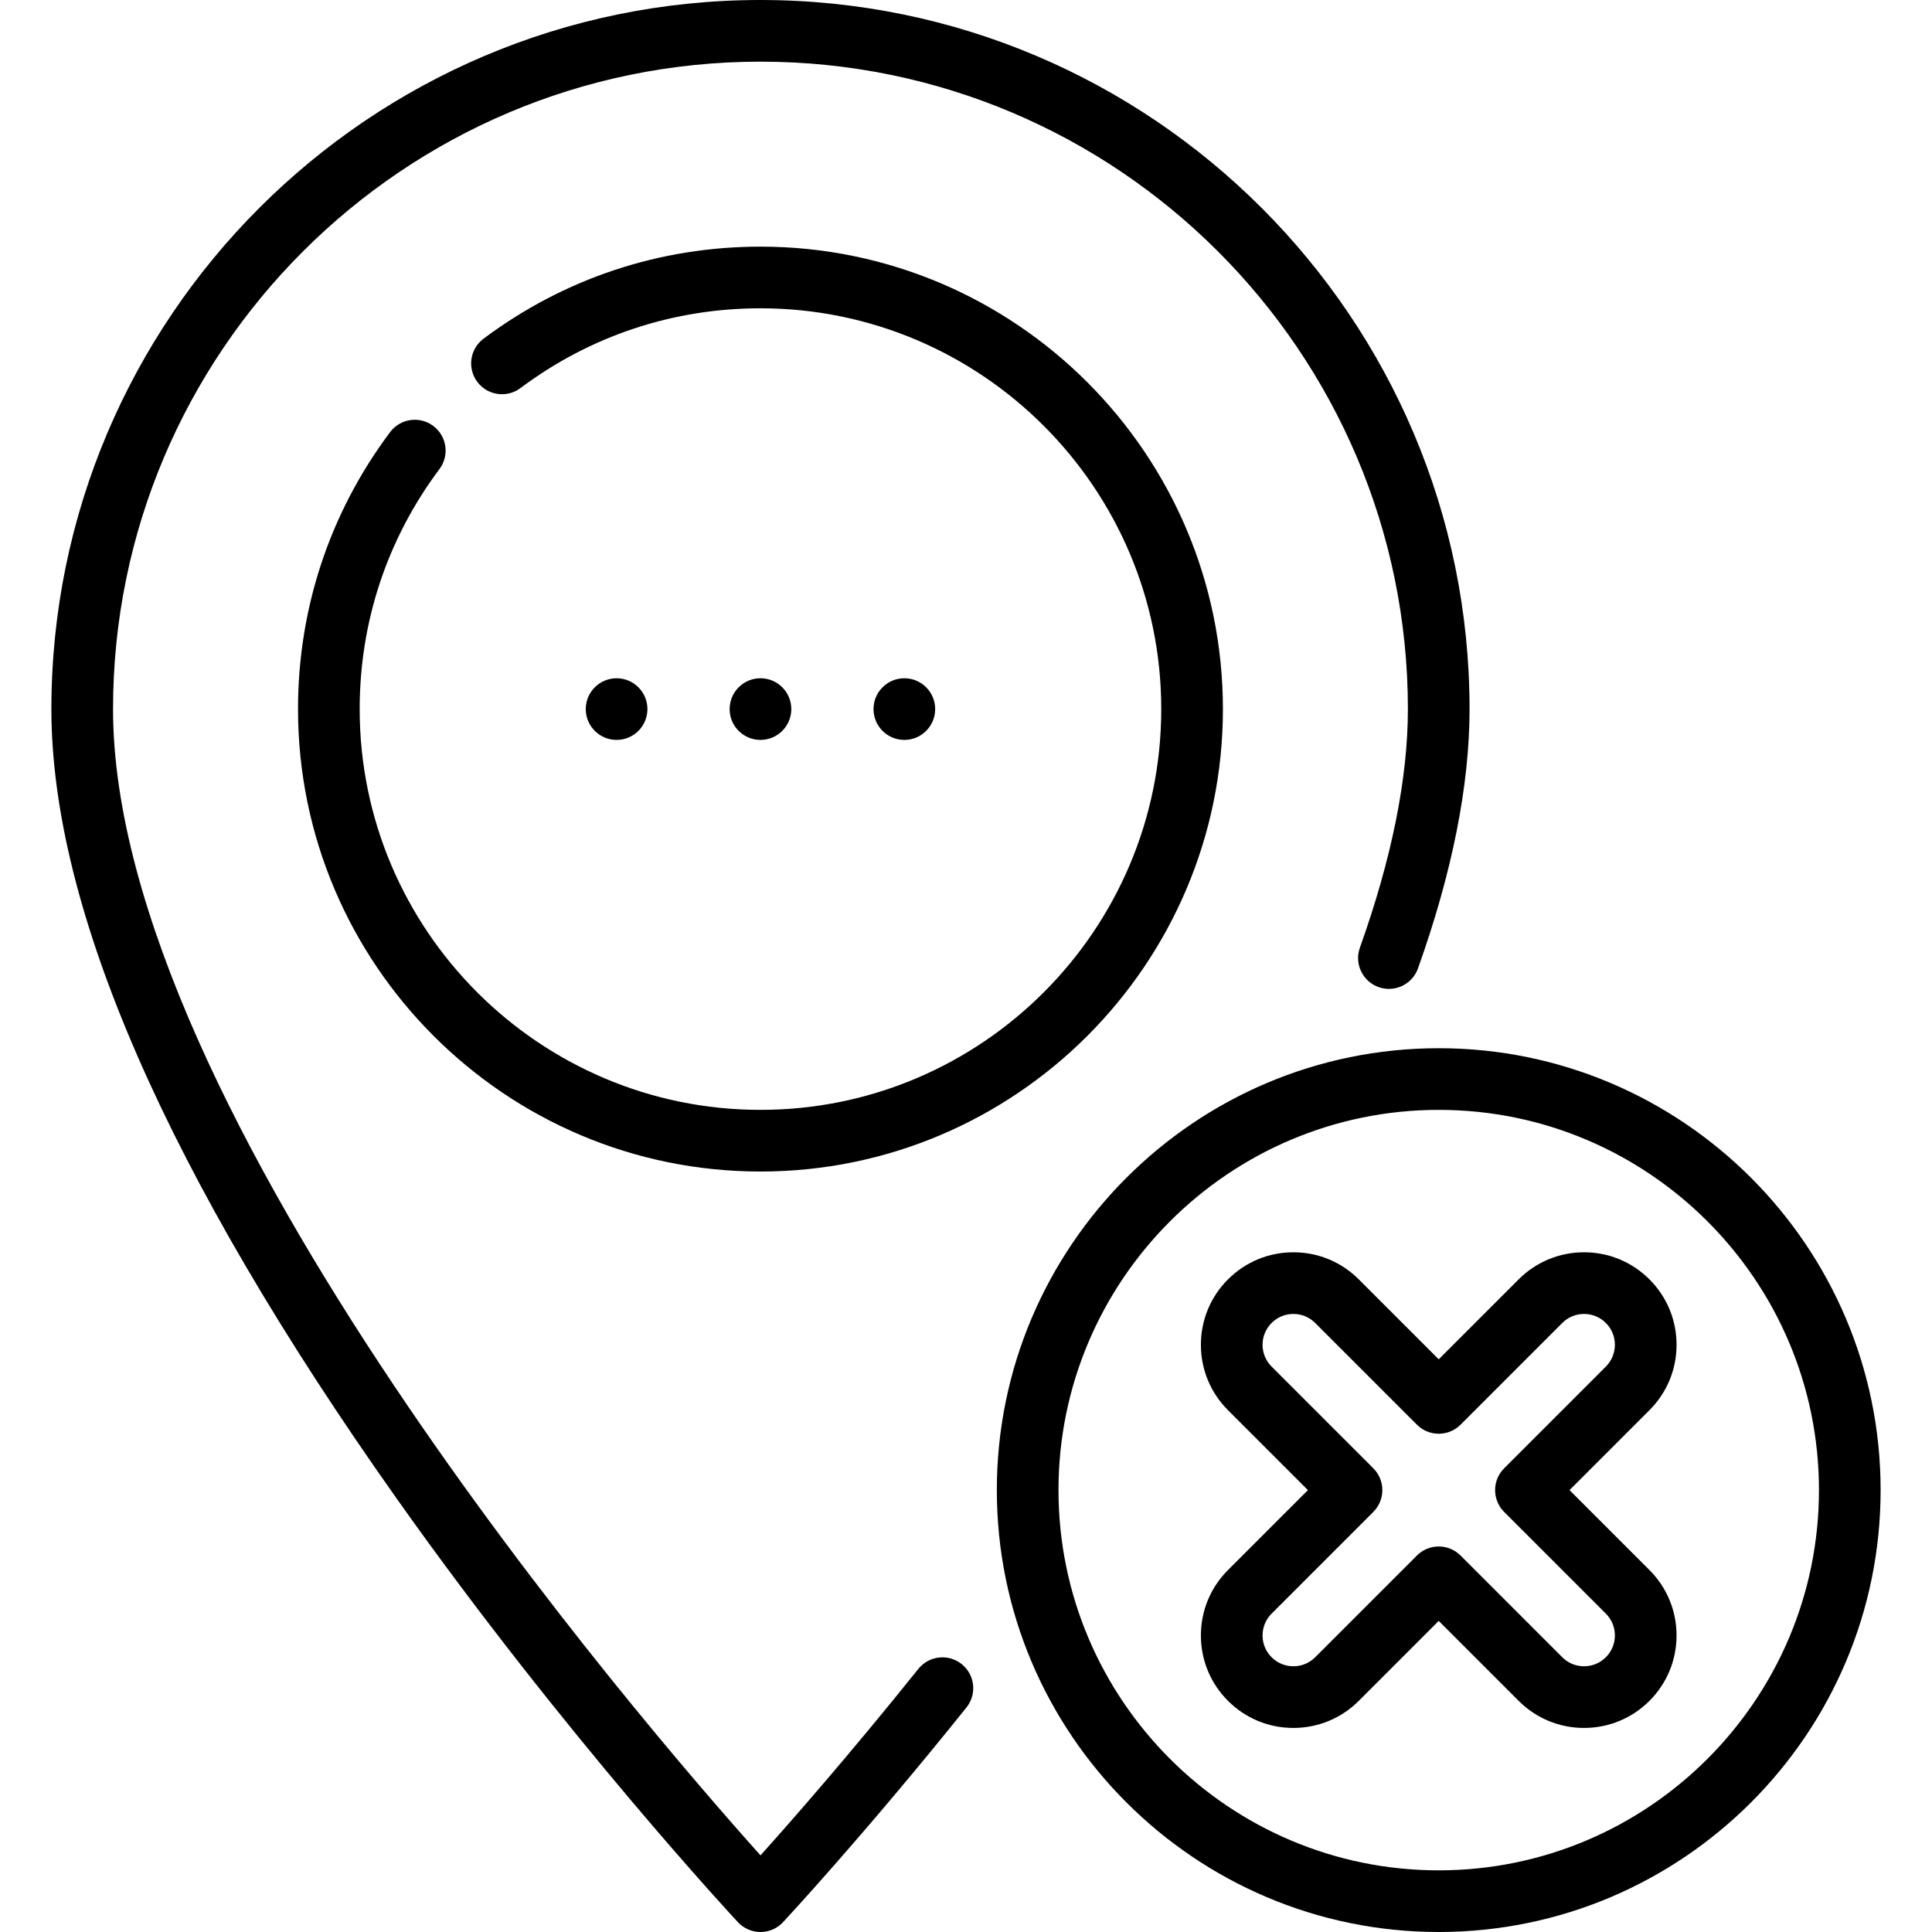
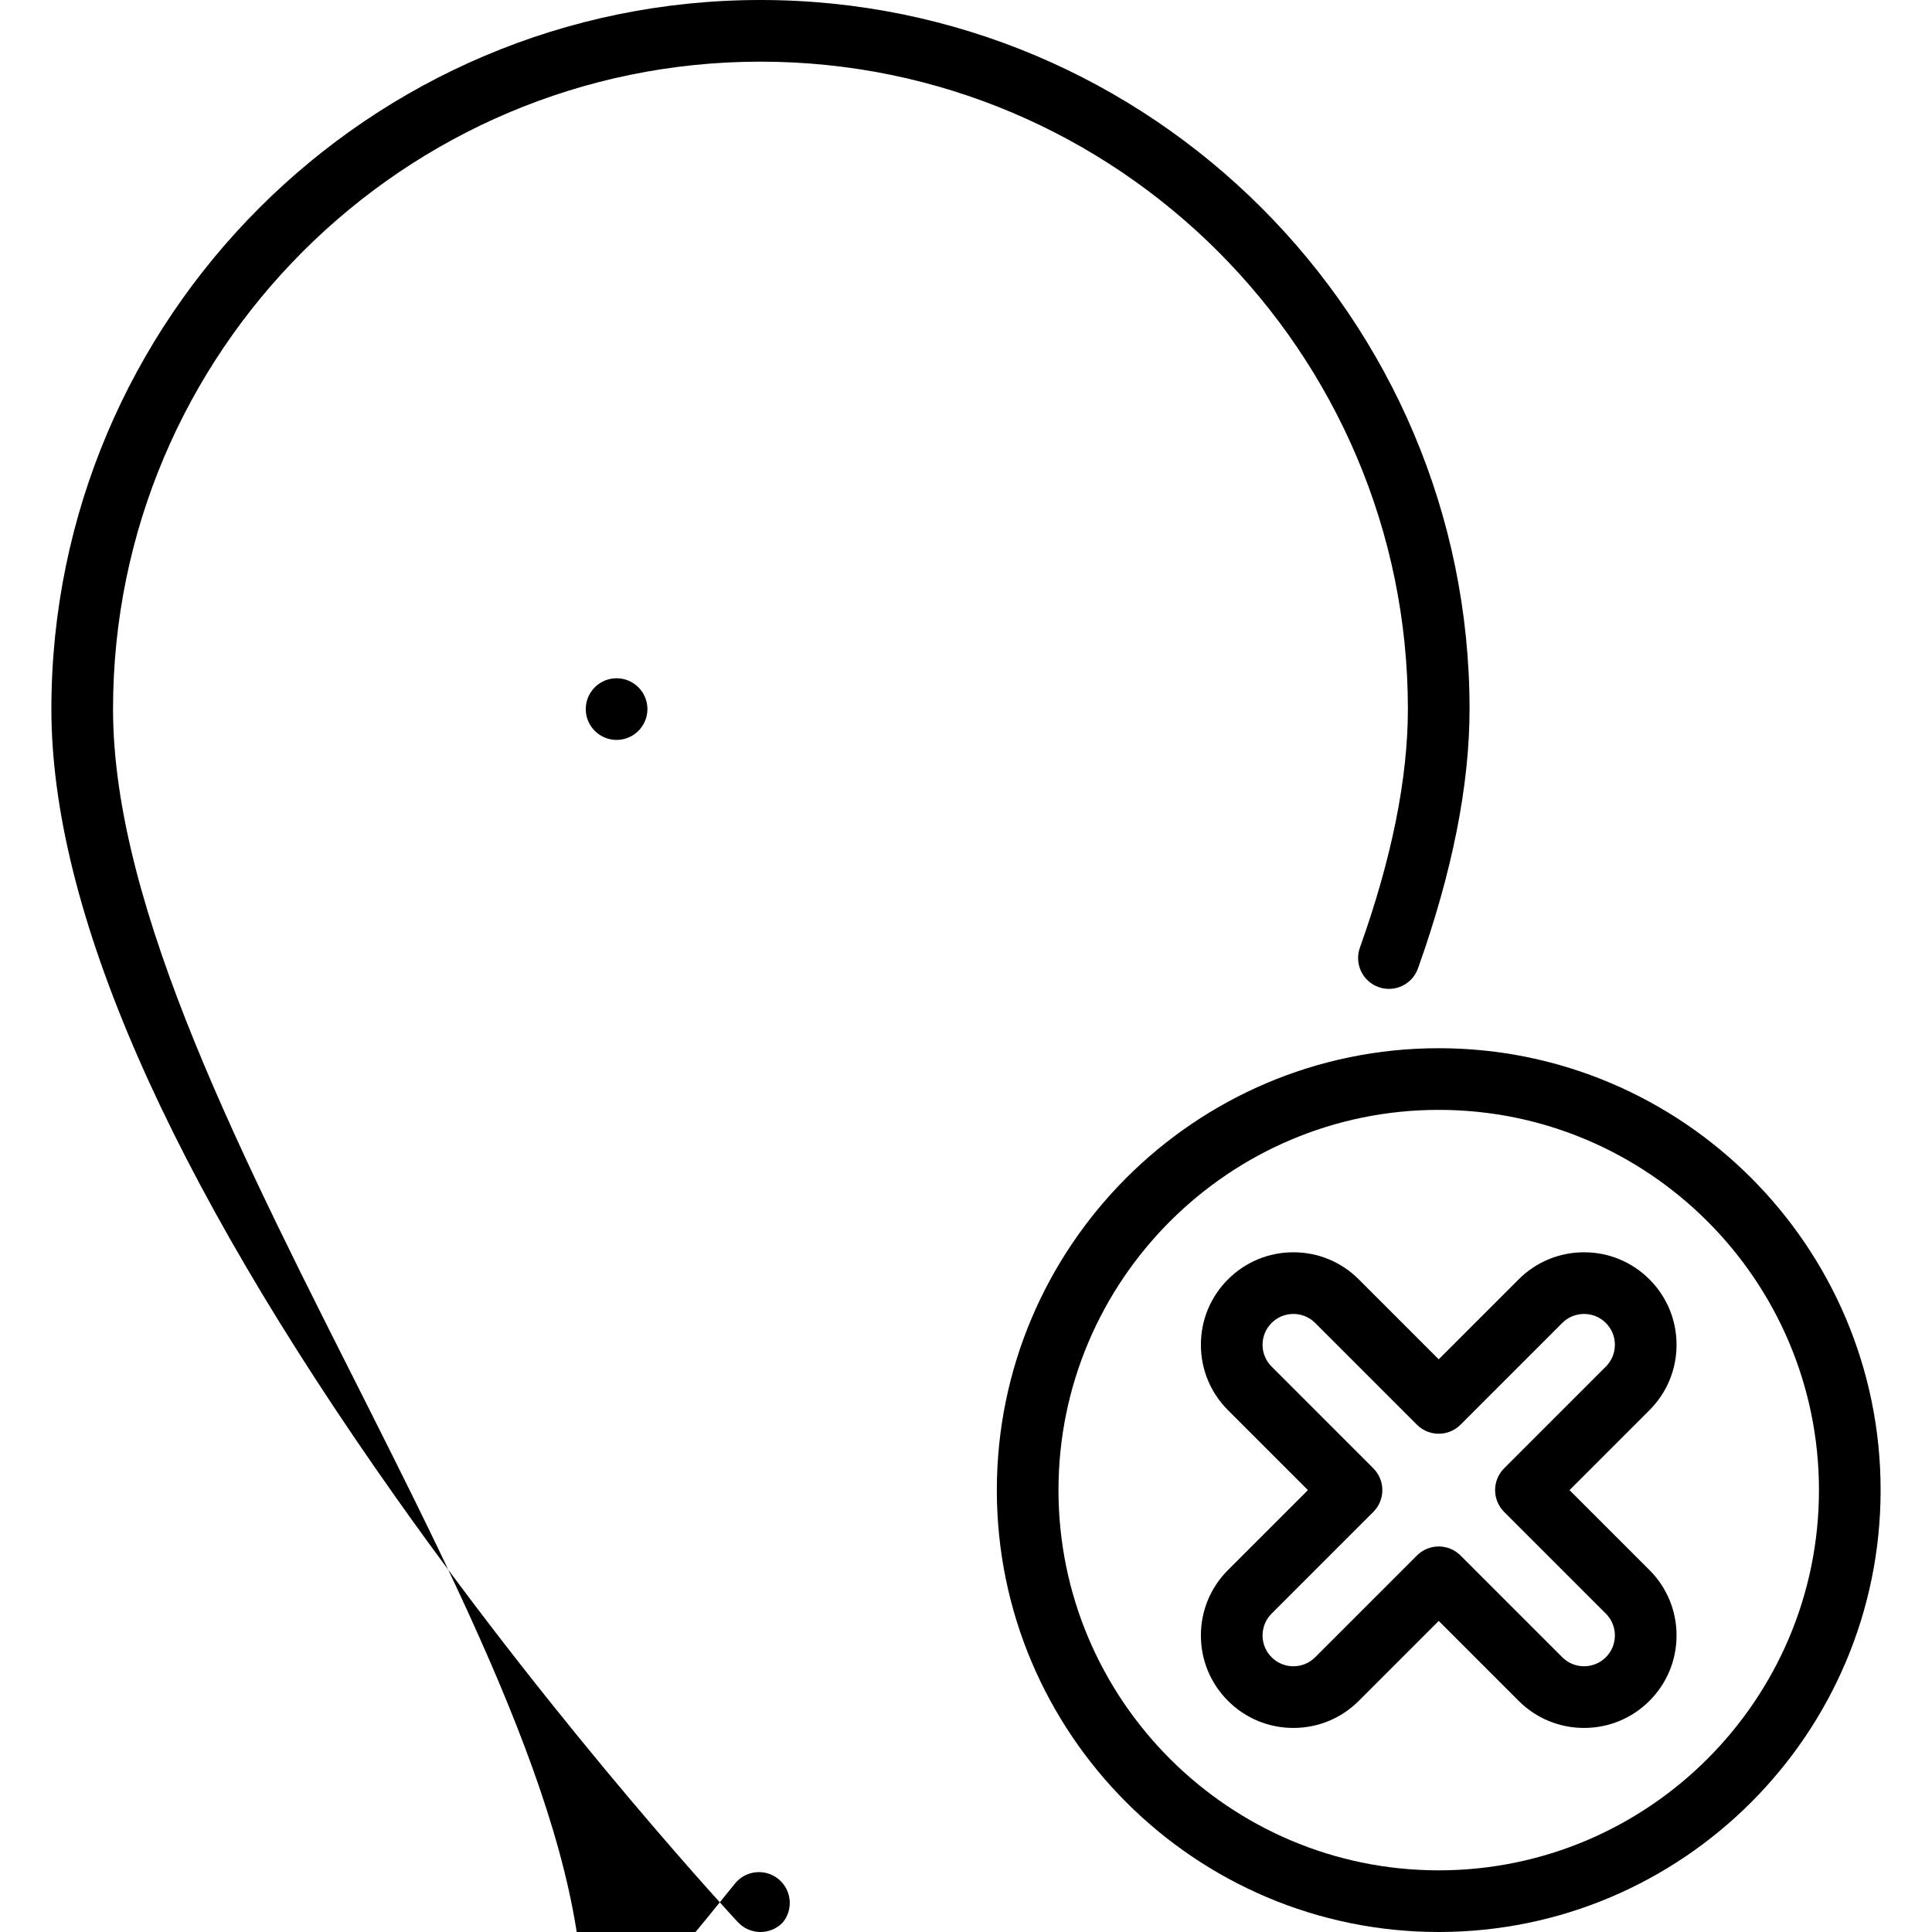
<svg xmlns="http://www.w3.org/2000/svg" fill="#000000" height="800px" width="800px" version="1.1" id="Layer_1" viewBox="0 0 512 512" xml:space="preserve">
  <g>
    <g>
-       <path d="M201.532,0C97.915,0,13.617,84.298,13.617,187.914c0,52.989,30.743,123.317,91.372,209.031    c44.74,63.251,90.121,111.979,90.574,112.464c1.546,1.653,3.706,2.591,5.969,2.591s4.425-0.938,5.969-2.592    c0.209-0.224,21.312-22.859,48.621-56.916c2.824-3.519,2.259-8.66-1.261-11.483c-3.521-2.823-8.663-2.257-11.486,1.263    c-18.326,22.854-33.784,40.455-41.836,49.418C170.587,457.157,29.957,294.367,29.957,187.914    c0-94.606,76.968-171.573,171.574-171.573s171.574,76.968,171.574,171.573c0,18.332-4.28,39.607-12.719,63.234    c-1.519,4.25,0.696,8.924,4.945,10.443c4.253,1.516,8.925-0.696,10.443-4.946c9.072-25.396,13.673-48.521,13.673-68.731    C389.447,84.298,305.149,0,201.532,0z" />
+       <path d="M201.532,0C97.915,0,13.617,84.298,13.617,187.914c0,52.989,30.743,123.317,91.372,209.031    c44.74,63.251,90.121,111.979,90.574,112.464c1.546,1.653,3.706,2.591,5.969,2.591s4.425-0.938,5.969-2.592    c2.824-3.519,2.259-8.66-1.261-11.483c-3.521-2.823-8.663-2.257-11.486,1.263    c-18.326,22.854-33.784,40.455-41.836,49.418C170.587,457.157,29.957,294.367,29.957,187.914    c0-94.606,76.968-171.573,171.574-171.573s171.574,76.968,171.574,171.573c0,18.332-4.28,39.607-12.719,63.234    c-1.519,4.25,0.696,8.924,4.945,10.443c4.253,1.516,8.925-0.696,10.443-4.946c9.072-25.396,13.673-48.521,13.673-68.731    C389.447,84.298,305.149,0,201.532,0z" />
    </g>
  </g>
  <g>
    <g>
-       <circle cx="201.532" cy="187.915" r="8.17" />
-     </g>
+       </g>
  </g>
  <g>
    <g>
-       <circle cx="239.66" cy="187.915" r="8.17" />
-     </g>
+       </g>
  </g>
  <g>
    <g>
      <circle cx="163.404" cy="187.915" r="8.17" />
    </g>
  </g>
  <g>
    <g>
-       <path d="M201.532,65.362c-26.703,0-52.085,8.439-73.399,24.404c-3.611,2.705-4.347,7.826-1.642,11.437    c2.706,3.612,7.827,4.347,11.437,1.642c18.466-13.832,40.46-21.142,63.603-21.142c58.566,0,106.213,47.646,106.213,106.213    c0,58.566-47.646,106.213-106.213,106.213c-58.566,0-106.213-47.647-106.213-106.213c0-23.143,7.311-45.137,21.142-63.604    c2.706-3.611,1.971-8.731-1.642-11.437c-3.611-2.704-8.732-1.97-11.437,1.642c-15.965,21.316-24.404,46.697-24.404,73.399    c0,67.576,54.977,122.553,122.553,122.553s122.553-54.977,122.553-122.553S269.108,65.362,201.532,65.362z" />
-     </g>
+       </g>
  </g>
  <g>
    <g>
      <path d="M381.277,277.787c-64.572,0-117.106,52.533-117.106,117.106S316.705,512,381.277,512s117.106-52.533,117.106-117.106    S445.848,277.787,381.277,277.787z M381.277,495.66c-55.563,0-100.766-45.203-100.766-100.766    c0-55.563,45.203-100.766,100.766-100.766c55.563,0,100.766,45.203,100.766,100.766    C482.043,450.457,436.839,495.66,381.277,495.66z" />
    </g>
  </g>
  <g>
    <g>
      <path d="M415.939,394.894l21.184-21.183c4.63-4.63,7.179-10.785,7.179-17.332c0-6.547-2.55-12.703-7.179-17.332    c-4.63-4.63-10.785-7.179-17.332-7.179c-6.547,0-12.702,2.55-17.332,7.179l-21.183,21.183l-21.183-21.183    c-4.63-4.63-10.785-7.179-17.332-7.179s-12.702,2.55-17.331,7.179c-4.63,4.63-7.18,10.785-7.18,17.333    c0,6.547,2.55,12.702,7.179,17.332l21.184,21.183l-21.184,21.183c-4.629,4.63-7.179,10.785-7.179,17.332s2.55,12.703,7.179,17.332    c4.63,4.63,10.785,7.179,17.332,7.179s12.702-2.55,17.332-7.179l21.183-21.184l21.183,21.183c4.63,4.63,10.785,7.179,17.332,7.179    c6.547,0,12.702-2.55,17.331-7.179c4.63-4.63,7.18-10.785,7.18-17.333c0-6.547-2.55-12.702-7.179-17.332L415.939,394.894z     M425.568,439.186c-1.543,1.544-3.595,2.393-5.777,2.393s-4.234-0.85-5.777-2.393l-26.961-26.961    c-1.596-1.595-3.688-2.393-5.778-2.393s-4.182,0.797-5.778,2.393l-26.961,26.961c-1.542,1.544-3.595,2.393-5.777,2.393    c-2.182,0-4.234-0.85-5.778-2.393c-1.542-1.543-2.392-3.594-2.392-5.777c0-2.183,0.85-4.234,2.393-5.778l26.961-26.961    c1.532-1.532,2.392-3.61,2.392-5.777s-0.861-4.245-2.392-5.777l-26.961-26.961c-1.544-1.544-2.393-3.595-2.393-5.778    c0-2.183,0.85-4.234,2.393-5.777c1.543-1.544,3.595-2.393,5.777-2.393c2.182,0,4.234,0.85,5.777,2.393l26.961,26.961    c3.192,3.191,8.364,3.191,11.555,0l26.961-26.961c1.543-1.544,3.595-2.393,5.777-2.393s4.234,0.85,5.778,2.393    c1.542,1.543,2.392,3.594,2.392,5.777c0,2.183-0.849,4.235-2.392,5.778l-26.961,26.961c-1.532,1.532-2.392,3.61-2.392,5.777    s0.861,4.245,2.392,5.777l26.961,26.961c1.544,1.544,2.393,3.595,2.393,5.778C427.961,435.592,427.111,437.643,425.568,439.186z" />
    </g>
  </g>
</svg>